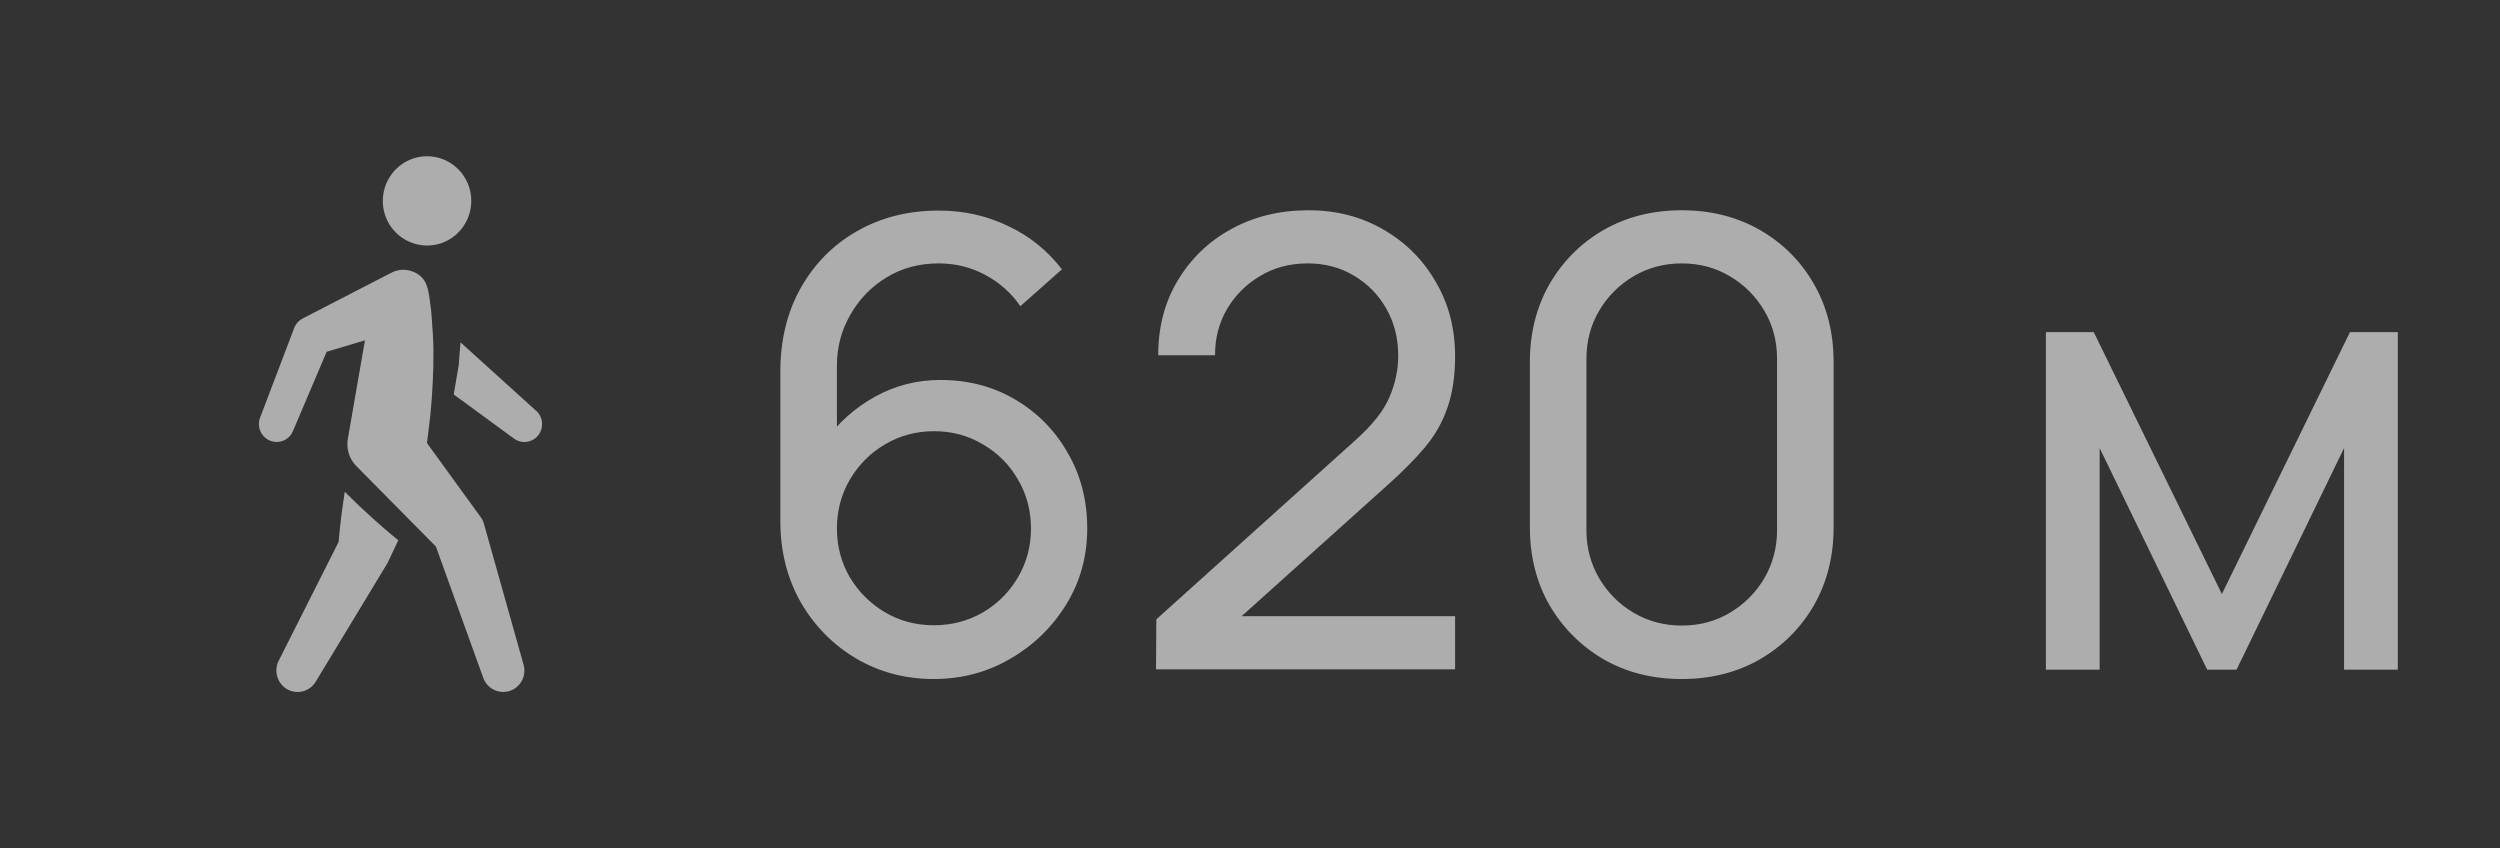
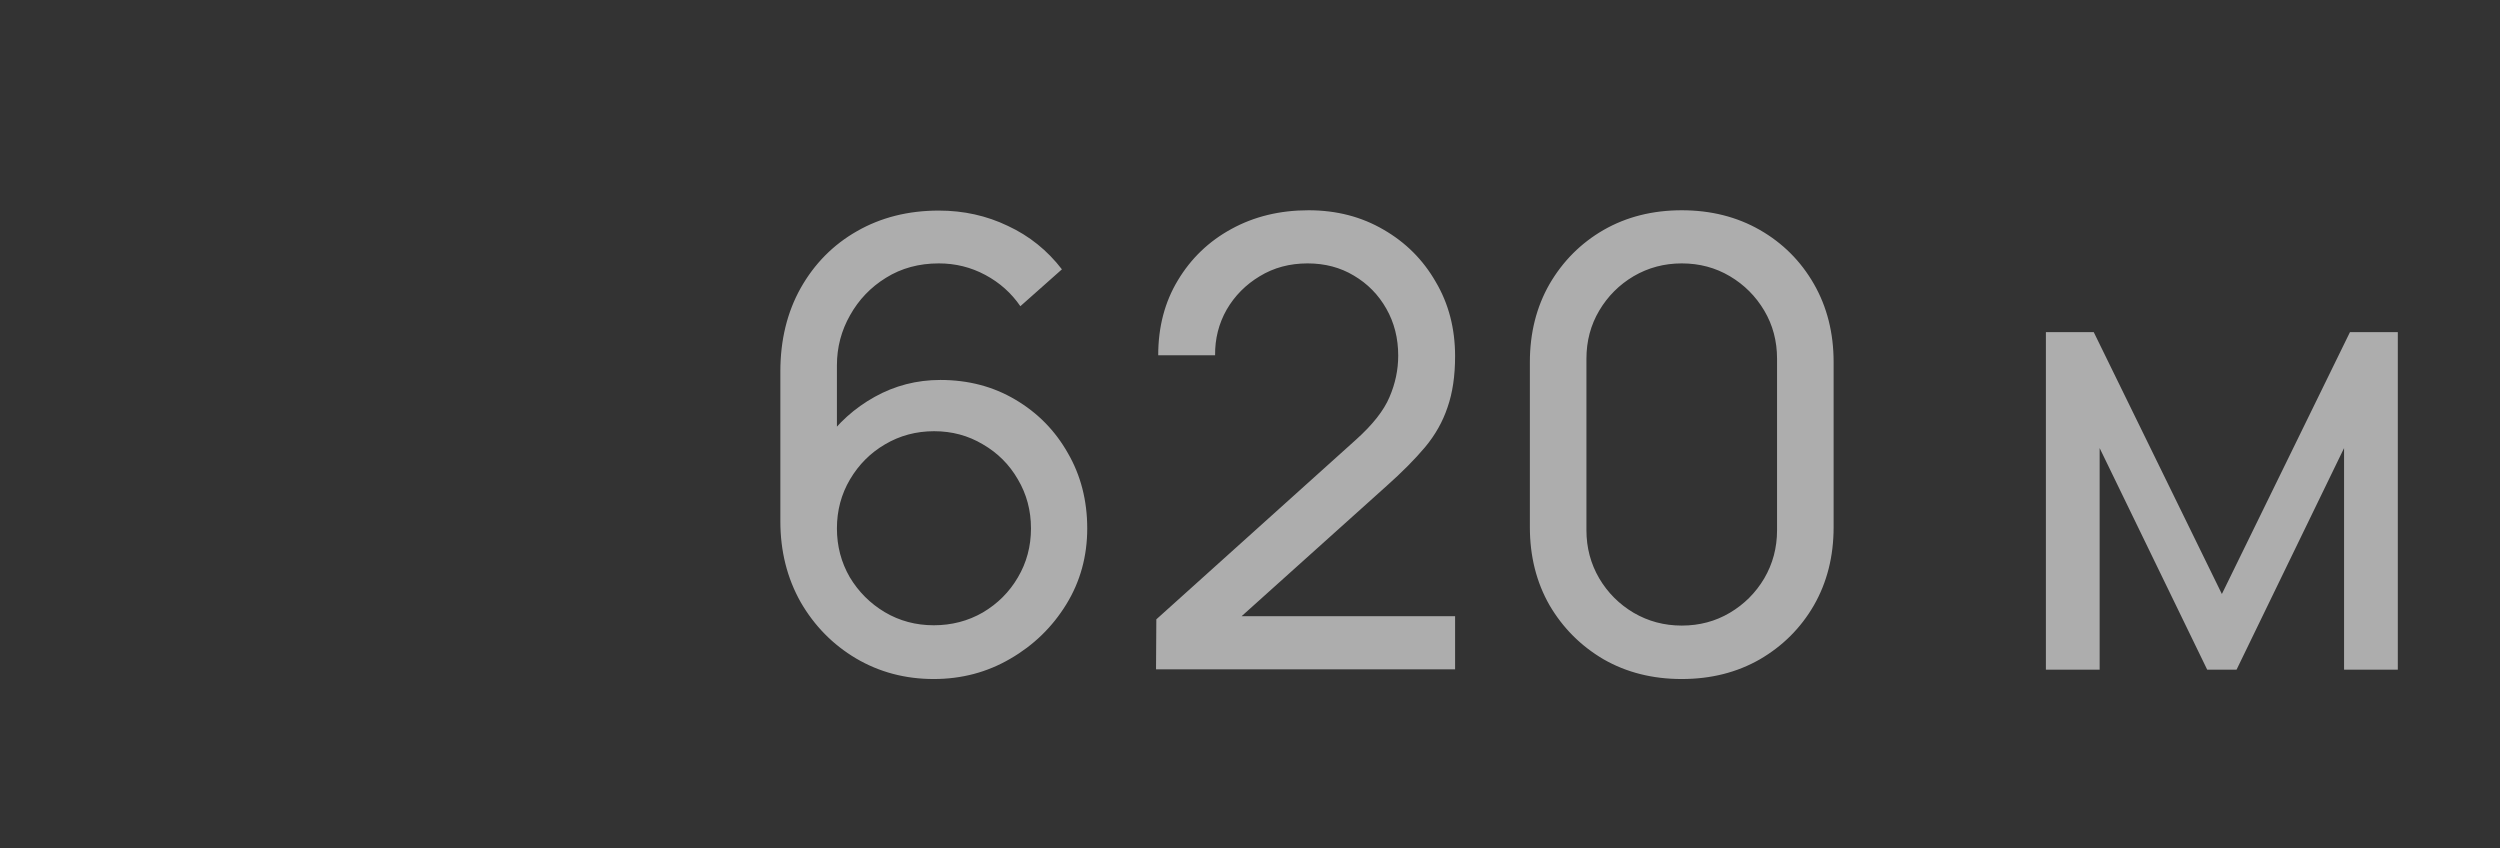
<svg xmlns="http://www.w3.org/2000/svg" width="56" height="19" viewBox="0 0 56 19" fill="none">
  <rect x="0" y="0" width="56" height="19" fill="#333333" stroke="none" />
  <g opacity="0.6">
-     <path fill-rule="evenodd" clip-rule="evenodd" d="M11.992 9.186C12.164 9.323 12.193 9.575 12.058 9.748C11.995 9.829 11.903 9.882 11.801 9.897C11.699 9.911 11.596 9.885 11.513 9.824L10.163 8.836L10.196 8.645L10.259 8.277L10.275 8.182L10.286 8.029L10.302 7.835L10.316 7.669L11.992 9.186ZM10.84 11.733L11.728 14.889C11.763 15.011 11.748 15.142 11.687 15.253C11.626 15.364 11.523 15.447 11.401 15.482C11.285 15.514 11.161 15.502 11.054 15.446C10.947 15.391 10.866 15.297 10.825 15.184L9.764 12.242L7.979 10.437C7.9 10.356 7.842 10.258 7.81 10.15C7.778 10.042 7.772 9.928 7.794 9.817L8.175 7.623L7.317 7.88L6.562 9.656C6.542 9.704 6.513 9.748 6.476 9.785C6.439 9.822 6.395 9.851 6.346 9.87C6.298 9.89 6.246 9.9 6.194 9.9C6.142 9.899 6.09 9.889 6.042 9.868C5.947 9.827 5.872 9.751 5.832 9.656C5.791 9.561 5.789 9.455 5.825 9.358L6.588 7.353C6.624 7.258 6.693 7.179 6.784 7.132L6.832 7.107L8.741 6.122L8.763 6.112C8.879 6.049 9.013 6.029 9.143 6.054C9.314 6.087 9.462 6.186 9.534 6.336C9.607 6.487 9.632 6.764 9.632 6.764C9.674 7.011 9.676 7.252 9.697 7.495C9.712 7.738 9.711 7.978 9.706 8.218C9.693 8.697 9.662 9.173 9.599 9.645L9.564 9.924L10.727 11.528L10.771 11.588C10.803 11.632 10.826 11.681 10.84 11.733ZM10.557 4.5C10.557 5.052 10.114 5.5 9.567 5.5C9.436 5.5 9.307 5.473 9.186 5.423C9.065 5.372 8.956 5.299 8.864 5.206C8.771 5.113 8.699 5.003 8.649 4.882C8.599 4.761 8.574 4.631 8.575 4.5C8.575 3.948 9.019 3.5 9.566 3.5C10.114 3.5 10.557 3.948 10.557 4.5ZM8.234 11.505C8.47 11.723 8.711 11.932 8.922 12.102L8.682 12.609L7.072 15.27C7.04 15.324 6.997 15.371 6.947 15.408C6.897 15.445 6.839 15.472 6.778 15.487C6.718 15.502 6.654 15.504 6.593 15.495C6.531 15.485 6.471 15.463 6.418 15.43C6.316 15.366 6.241 15.266 6.209 15.15C6.176 15.034 6.188 14.91 6.242 14.802L7.584 12.141C7.606 11.929 7.624 11.717 7.652 11.506L7.722 11.016L7.807 11.099C7.939 11.233 8.087 11.369 8.234 11.505Z" fill="white" />
-   </g>
+     </g>
  <path opacity="0.6" d="M20.917 15.21C20.278 15.21 19.697 15.056 19.174 14.748C18.656 14.44 18.243 14.02 17.935 13.488C17.632 12.951 17.48 12.347 17.48 11.675V8.322C17.48 7.617 17.632 6.994 17.935 6.453C18.243 5.907 18.663 5.482 19.195 5.179C19.732 4.871 20.343 4.717 21.029 4.717C21.584 4.717 22.1 4.831 22.576 5.06C23.057 5.284 23.46 5.608 23.787 6.033L22.856 6.859C22.655 6.565 22.394 6.332 22.072 6.159C21.75 5.986 21.402 5.9 21.029 5.9C20.586 5.9 20.191 6.007 19.846 6.222C19.505 6.432 19.237 6.712 19.041 7.062C18.845 7.407 18.747 7.781 18.747 8.182V10.205L18.474 9.897C18.768 9.477 19.141 9.141 19.594 8.889C20.047 8.637 20.537 8.511 21.064 8.511C21.689 8.511 22.249 8.658 22.744 8.952C23.243 9.246 23.635 9.645 23.92 10.149C24.209 10.648 24.354 11.211 24.354 11.836C24.354 12.461 24.198 13.028 23.885 13.537C23.572 14.046 23.155 14.452 22.632 14.755C22.114 15.058 21.542 15.21 20.917 15.21ZM20.917 14.006C21.318 14.006 21.685 13.91 22.016 13.719C22.347 13.523 22.609 13.262 22.8 12.935C22.996 12.604 23.094 12.237 23.094 11.836C23.094 11.435 22.996 11.068 22.8 10.737C22.609 10.406 22.347 10.144 22.016 9.953C21.689 9.757 21.325 9.659 20.924 9.659C20.523 9.659 20.156 9.757 19.825 9.953C19.498 10.144 19.237 10.406 19.041 10.737C18.845 11.068 18.747 11.435 18.747 11.836C18.747 12.233 18.843 12.597 19.034 12.928C19.23 13.255 19.491 13.516 19.818 13.712C20.149 13.908 20.516 14.006 20.917 14.006ZM25.895 14.993L25.902 13.873L30.375 9.848C30.749 9.512 30.998 9.195 31.124 8.896C31.255 8.593 31.32 8.282 31.32 7.965C31.32 7.578 31.232 7.228 31.054 6.915C30.877 6.602 30.634 6.355 30.326 6.173C30.023 5.991 29.678 5.9 29.29 5.9C28.889 5.9 28.532 5.996 28.219 6.187C27.907 6.374 27.659 6.623 27.477 6.936C27.3 7.249 27.214 7.589 27.218 7.958H25.944C25.944 7.323 26.091 6.763 26.385 6.278C26.679 5.788 27.078 5.405 27.582 5.13C28.091 4.85 28.667 4.71 29.311 4.71C29.937 4.71 30.497 4.855 30.991 5.144C31.486 5.429 31.876 5.818 32.16 6.313C32.45 6.803 32.594 7.358 32.594 7.979C32.594 8.418 32.538 8.798 32.426 9.12C32.319 9.442 32.151 9.741 31.922 10.016C31.694 10.287 31.407 10.576 31.061 10.884L27.344 14.223L27.183 13.803H32.594V14.993H25.895ZM37.671 15.21C37.018 15.21 36.434 15.063 35.921 14.769C35.412 14.47 35.009 14.067 34.71 13.558C34.416 13.045 34.269 12.461 34.269 11.808V8.112C34.269 7.459 34.416 6.875 34.71 6.362C35.009 5.849 35.412 5.445 35.921 5.151C36.434 4.857 37.018 4.71 37.671 4.71C38.324 4.71 38.908 4.857 39.421 5.151C39.934 5.445 40.338 5.849 40.632 6.362C40.926 6.875 41.073 7.459 41.073 8.112V11.808C41.073 12.461 40.926 13.045 40.632 13.558C40.338 14.067 39.934 14.47 39.421 14.769C38.908 15.063 38.324 15.21 37.671 15.21ZM37.671 14.013C38.068 14.013 38.427 13.917 38.749 13.726C39.071 13.535 39.328 13.278 39.519 12.956C39.71 12.629 39.806 12.27 39.806 11.878V8.035C39.806 7.638 39.71 7.279 39.519 6.957C39.328 6.635 39.071 6.378 38.749 6.187C38.427 5.996 38.068 5.9 37.671 5.9C37.279 5.9 36.92 5.996 36.593 6.187C36.271 6.378 36.014 6.635 35.823 6.957C35.632 7.279 35.536 7.638 35.536 8.035V11.878C35.536 12.27 35.632 12.629 35.823 12.956C36.014 13.278 36.271 13.535 36.593 13.726C36.92 13.917 37.279 14.013 37.671 14.013ZM45.828 15V7.44H46.9L49.77 13.306L52.639 7.44H53.711V15H52.507V10.037L50.099 15H49.441L47.032 10.037V15H45.828Z" fill="white" />
</svg>